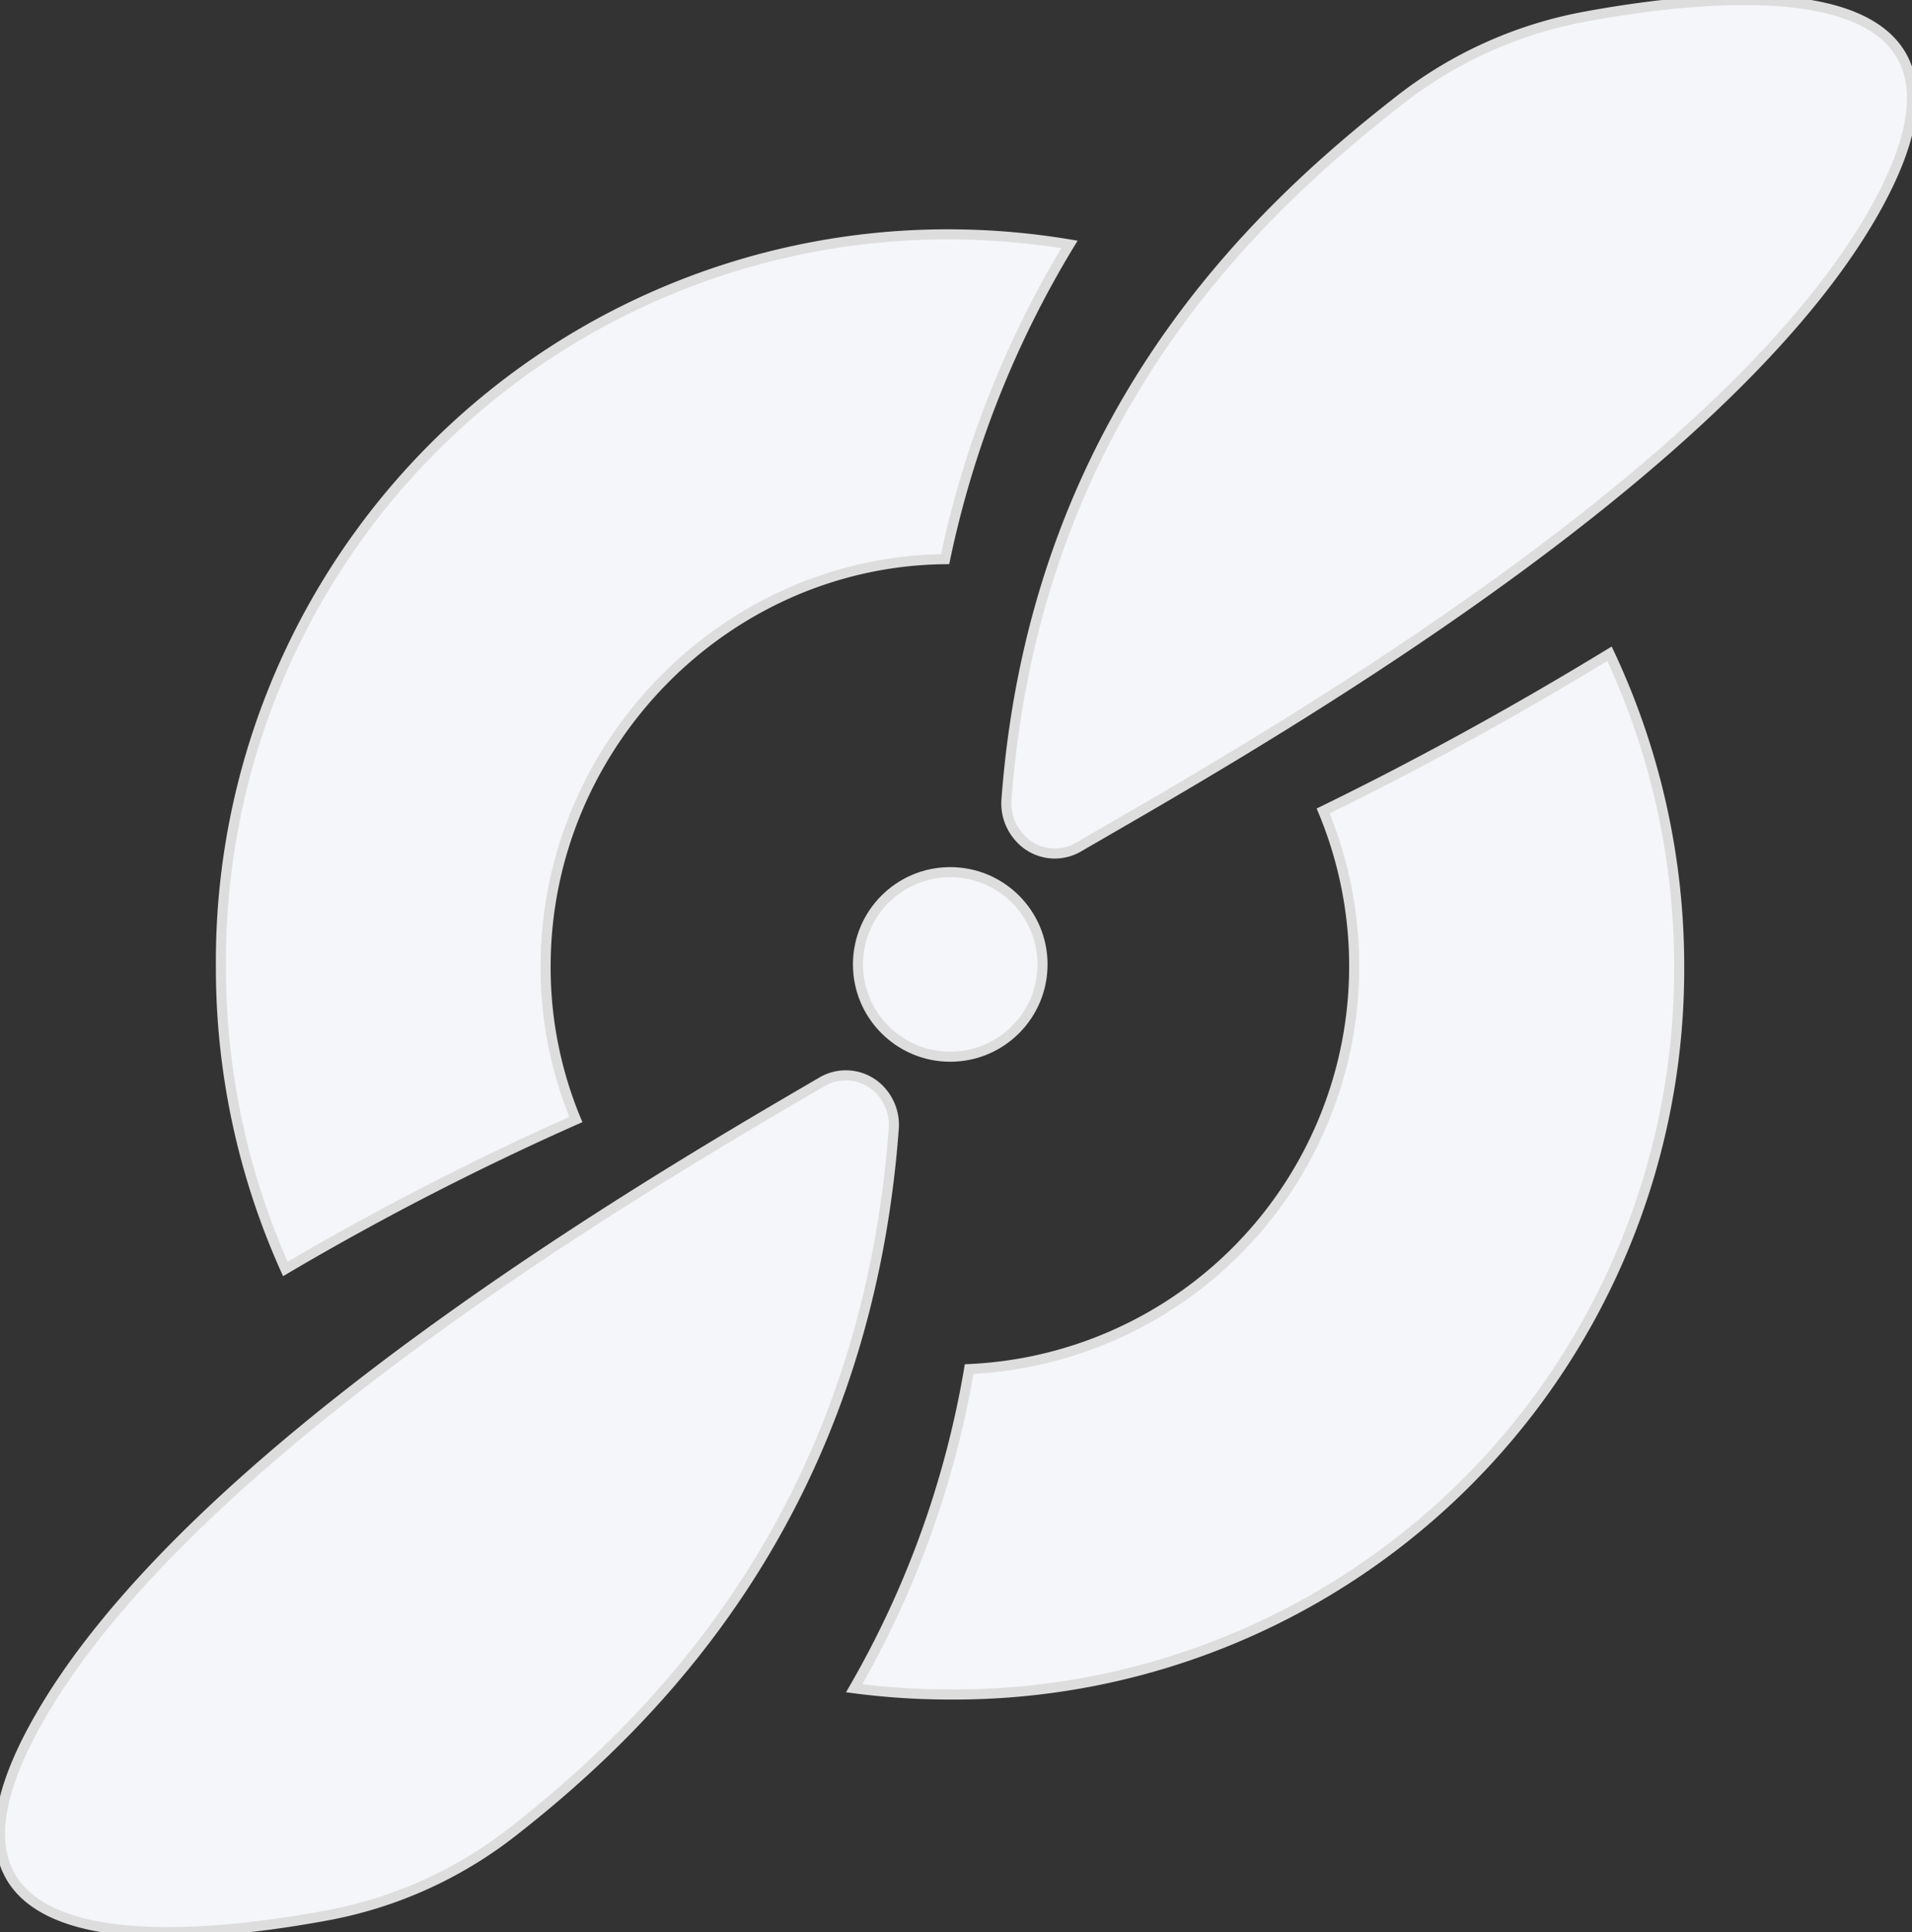
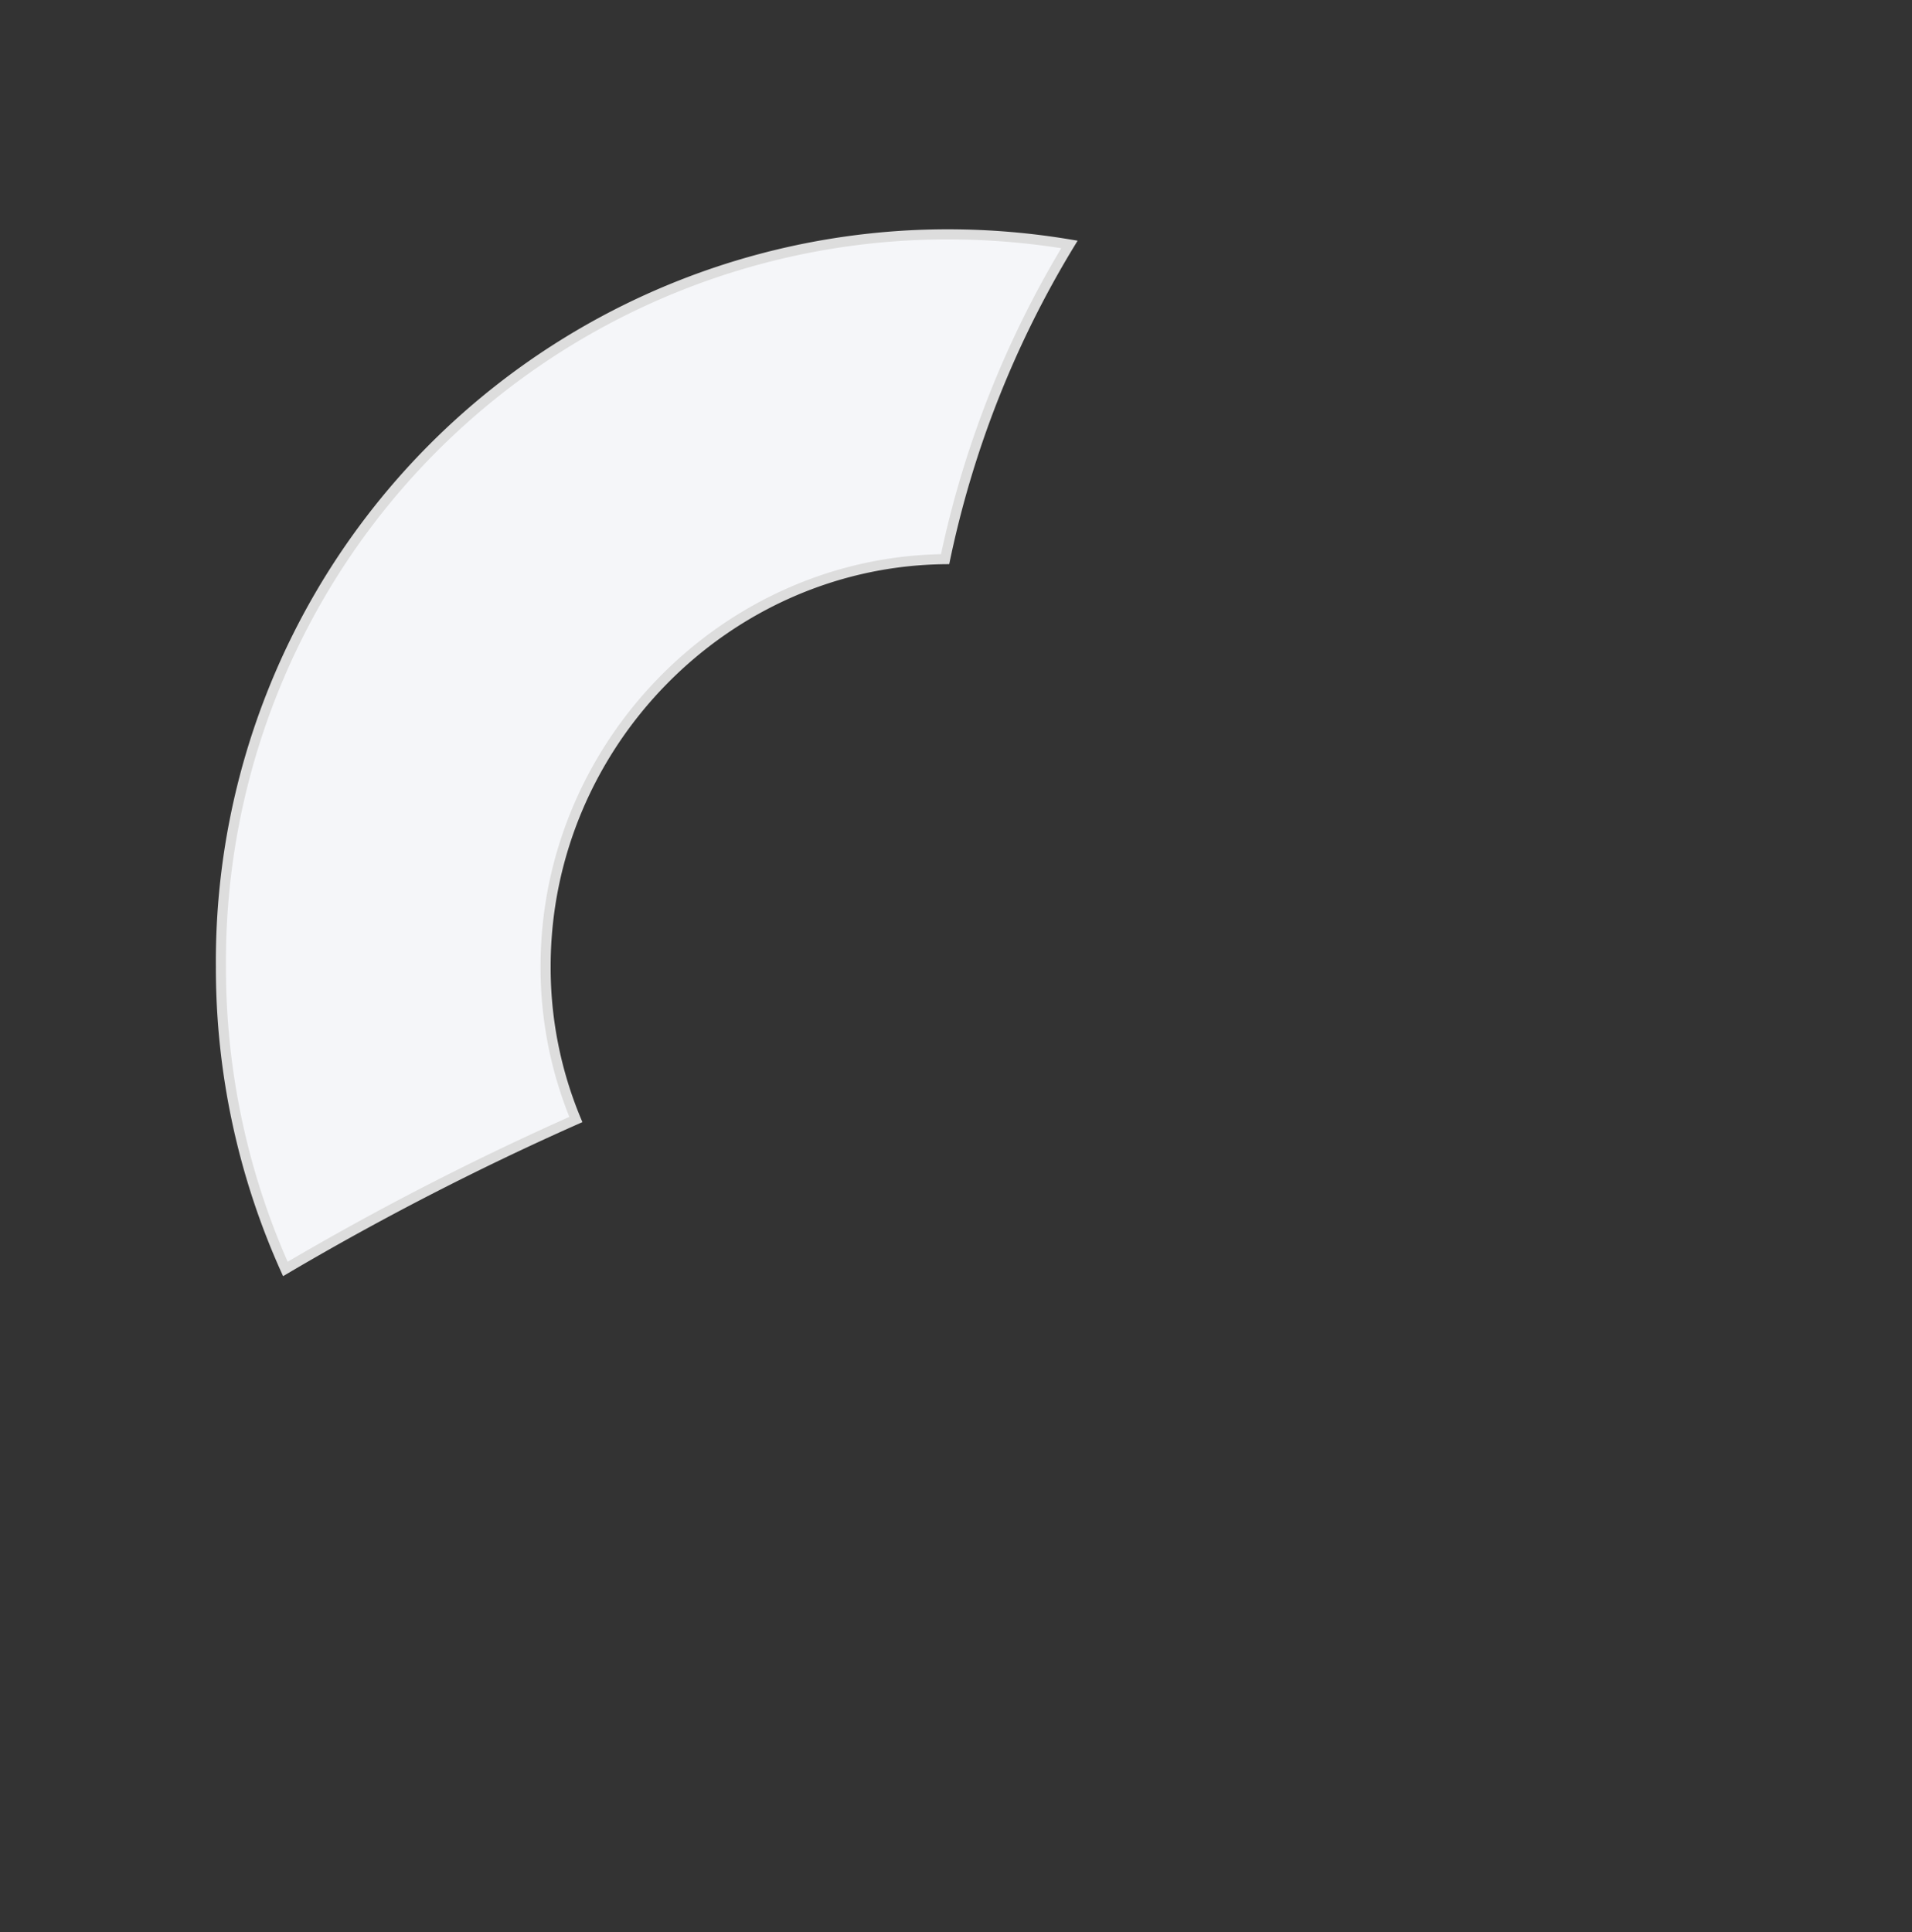
<svg xmlns="http://www.w3.org/2000/svg" id="Layer_1" data-name="Layer 1" viewBox="0 0 189.62 191.59">
  <rect x="0" y="0" width="189.62" height="191.59" fill="#333333" stroke="none" />
-   <path d="M105.76,87h0a4.67,4.67,0,0,0,6.08,1.24c14.48-8.43,64.37-36.2,79.35-63.83C203.85,1.05,177.32,3.08,162.08,5.88a42.27,42.27,0,0,0-18.38,8.28c-14.09,11-36.18,31.36-39,69.46A5,5,0,0,0,105.76,87Z" transform="translate(-4.89 -4.23)" style="fill:#F5F6F9;stroke:#ddd" />
-   <path d="M164.51,69.06c-9.67,5.9-19.39,11.2-28.4,15.59A40,40,0,0,1,101,140a94.91,94.91,0,0,1-11.4,31.65,73.37,73.37,0,0,0,9.44.62,71.91,71.91,0,0,0,72.38-72.19A72.89,72.89,0,0,0,164.51,69.06Z" transform="translate(-4.89 -4.23)" style="fill:#F5F6F9;stroke:#ddd" />
  <path d="M62,115.25A39.3,39.3,0,0,1,59,100.07c0-22,17.89-40.17,39.62-40.39a99.28,99.28,0,0,1,12.33-31.21,73.21,73.21,0,0,0-11.93-1A72.09,72.09,0,0,0,26.8,100.07a72.87,72.87,0,0,0,6.39,30A283.74,283.74,0,0,1,62,115.25Z" transform="translate(-4.89 -4.23)" style="fill:#F5F6F9;stroke:#ddd" />
-   <path d="M92.51,112.74h0a4.67,4.67,0,0,0-6.08-1.24C72,119.94,23.19,148,8.21,175.65-4.44,199,22.09,197,37.32,194.18a42.37,42.37,0,0,0,18.39-8.28c14.08-11,35-31.68,37.82-69.78A5,5,0,0,0,92.51,112.74Z" transform="translate(-4.89 -4.23)" style="fill:#F5F6F9;stroke:#ddd" />
-   <circle cx="94.24" cy="95.64" r="9.15" style="fill:#F5F6F9;stroke:#ddd;" />
</svg>